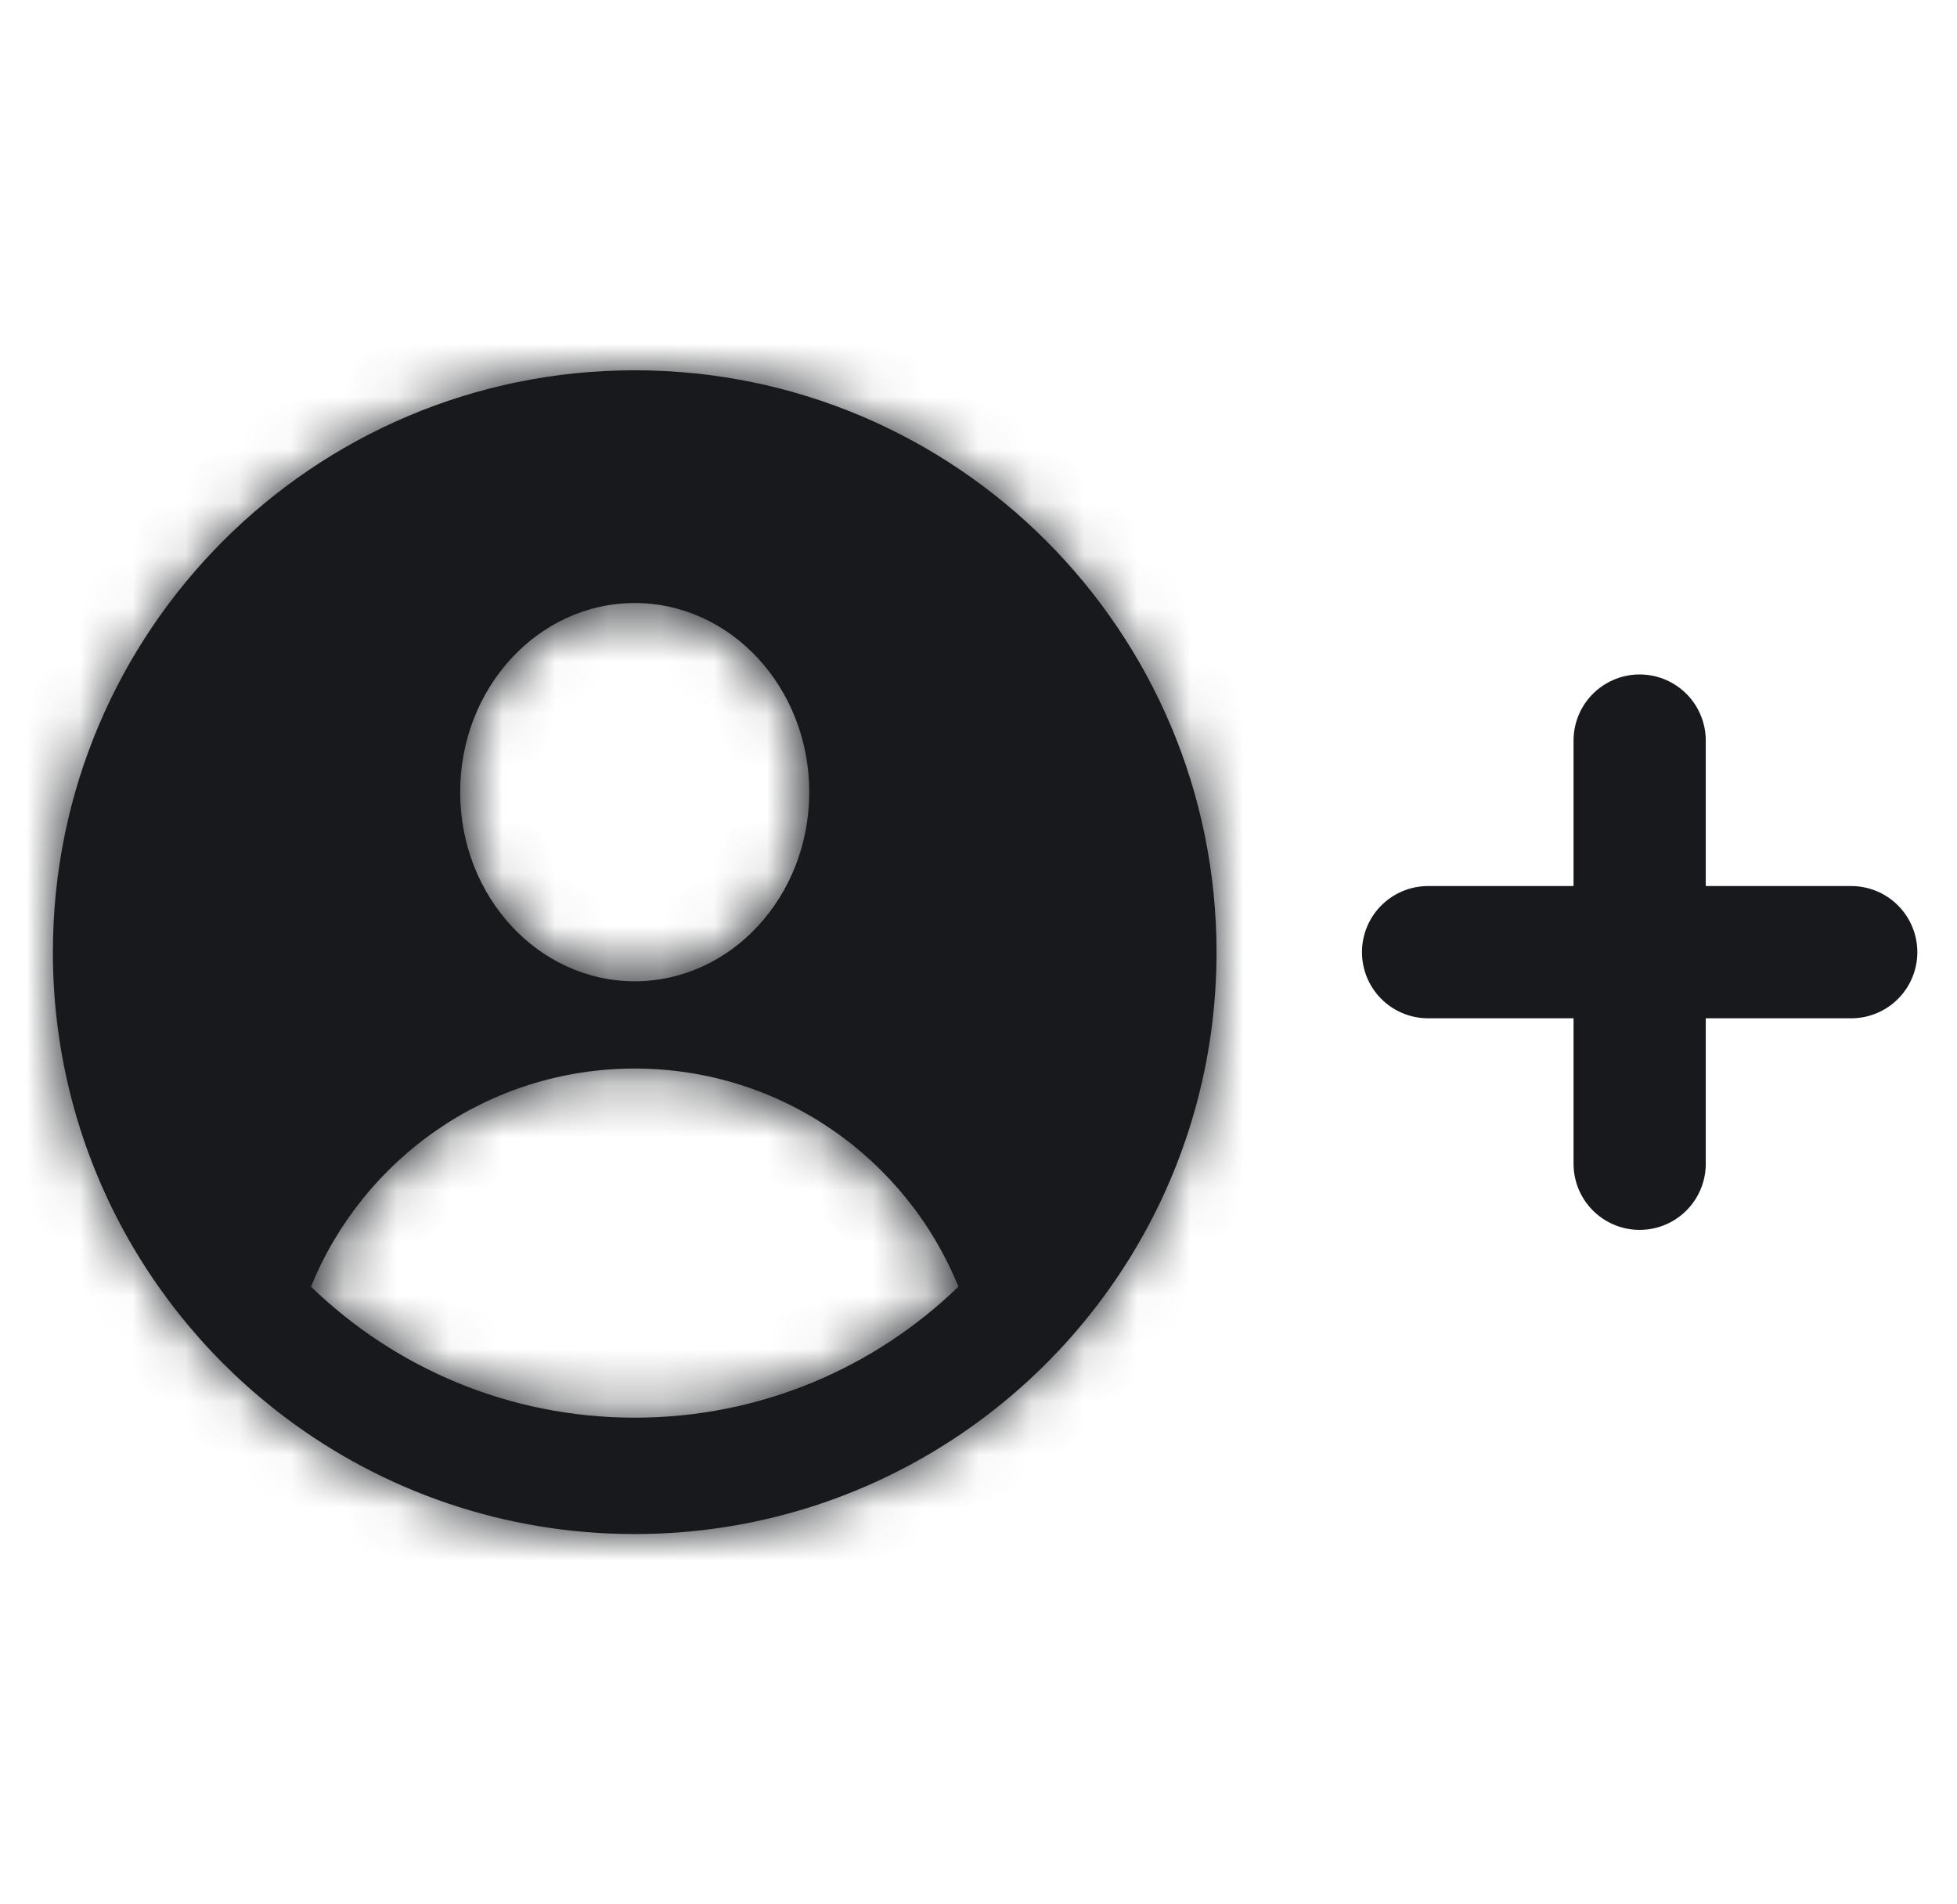
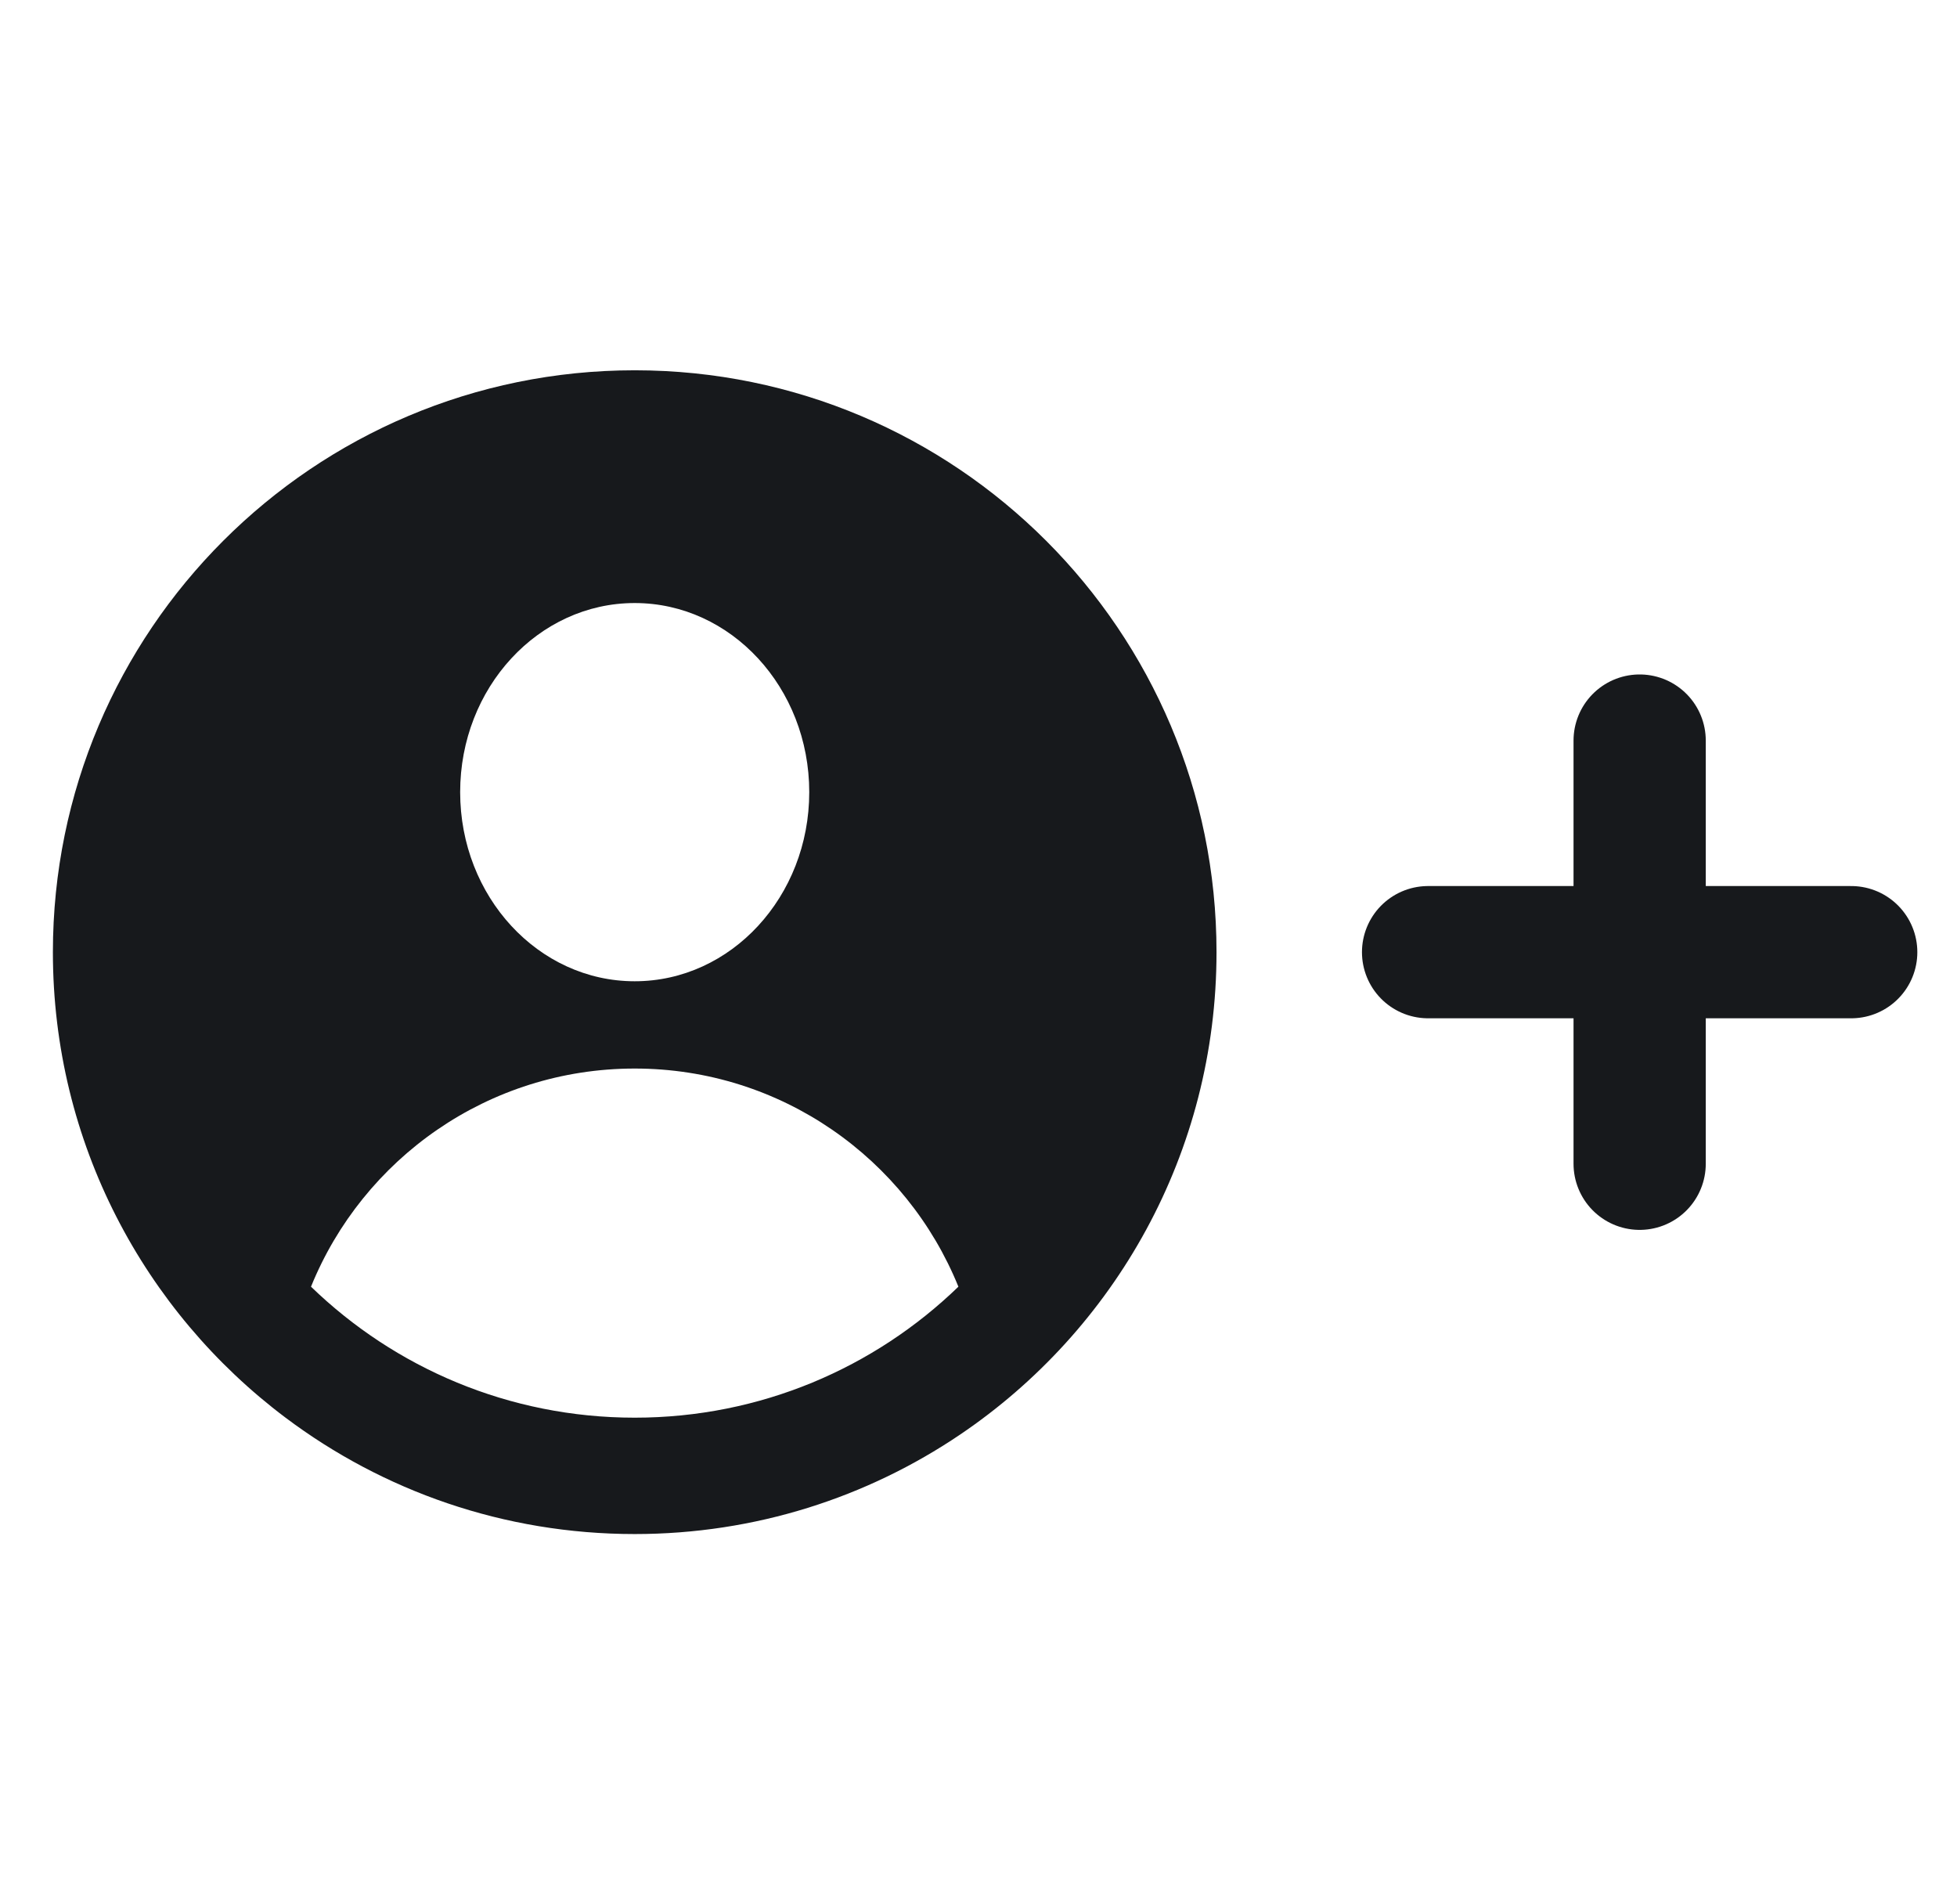
<svg xmlns="http://www.w3.org/2000/svg" width="37" height="36" viewBox="0 0 37 36" fill="none">
  <path d="M27 18H35" stroke="#17191C" stroke-width="2.5" stroke-linecap="round" />
  <path d="M31 14L31 22" stroke="#17191C" stroke-width="2.5" stroke-linecap="round" />
  <mask id="path-3-inside-1_388_2698" fill="white">
-     <path fill-rule="evenodd" clip-rule="evenodd" d="M18.15 27.121C16.395 28.307 14.278 29 12 29C9.524 29 7.238 28.182 5.4 26.801C2.728 24.794 1 21.599 1 18C1 11.925 5.925 7 12 7C18.075 7 23 11.925 23 18C23 21.797 21.076 25.145 18.15 27.121ZM12 18.55C13.822 18.55 15.3 16.949 15.3 14.975C15.3 13.001 13.822 11.4 12 11.4C10.178 11.4 8.7 13.001 8.7 14.975C8.7 16.949 10.178 18.55 12 18.55ZM12 26.8C14.378 26.8 16.536 25.857 18.12 24.324C17.14 21.906 14.769 20.2 12 20.2C9.231 20.2 6.86 21.906 5.88 24.324C7.464 25.857 9.622 26.8 12 26.8Z" />
-   </mask>
+     </mask>
  <path fill-rule="evenodd" clip-rule="evenodd" d="M18.15 27.121C16.395 28.307 14.278 29 12 29C9.524 29 7.238 28.182 5.4 26.801C2.728 24.794 1 21.599 1 18C1 11.925 5.925 7 12 7C18.075 7 23 11.925 23 18C23 21.797 21.076 25.145 18.15 27.121ZM12 18.55C13.822 18.55 15.3 16.949 15.3 14.975C15.3 13.001 13.822 11.4 12 11.4C10.178 11.4 8.7 13.001 8.7 14.975C8.7 16.949 10.178 18.55 12 18.55ZM12 26.8C14.378 26.8 16.536 25.857 18.12 24.324C17.14 21.906 14.769 20.2 12 20.2C9.231 20.2 6.86 21.906 5.88 24.324C7.464 25.857 9.622 26.8 12 26.8Z" fill="#17191C" />
  <path d="M18.15 27.121L18.934 28.281L18.934 28.281L18.15 27.121ZM5.4 26.801L4.559 27.92L4.559 27.92L5.4 26.801ZM18.12 24.324L19.093 25.33L19.772 24.673L19.417 23.798L18.12 24.324ZM5.88 24.324L4.583 23.798L4.228 24.673L4.907 25.33L5.88 24.324ZM12 30.4C14.566 30.4 16.954 29.619 18.934 28.281L17.366 25.961C15.835 26.996 13.99 27.6 12 27.6V30.4ZM4.559 27.92C6.632 29.477 9.21 30.4 12 30.4V27.6C9.837 27.6 7.845 26.887 6.241 25.681L4.559 27.92ZM-0.4 18C-0.4 22.058 1.551 25.66 4.559 27.92L6.241 25.681C3.906 23.928 2.4 21.14 2.4 18H-0.4ZM12 5.6C5.152 5.6 -0.4 11.152 -0.4 18H2.4C2.4 12.698 6.698 8.4 12 8.4V5.6ZM24.4 18C24.4 11.152 18.848 5.6 12 5.6V8.4C17.302 8.4 21.6 12.698 21.6 18H24.4ZM18.934 28.281C22.229 26.055 24.4 22.282 24.4 18H21.6C21.6 21.312 19.924 24.234 17.366 25.961L18.934 28.281ZM13.9 14.975C13.9 16.284 12.946 17.15 12 17.15V19.95C14.699 19.95 16.7 17.615 16.7 14.975H13.9ZM12 12.8C12.946 12.8 13.9 13.666 13.9 14.975H16.7C16.7 12.335 14.699 10 12 10V12.8ZM10.1 14.975C10.1 13.666 11.054 12.8 12 12.8V10C9.301 10 7.3 12.335 7.3 14.975H10.1ZM12 17.15C11.054 17.15 10.1 16.284 10.1 14.975H7.3C7.3 17.615 9.301 19.95 12 19.95V17.15ZM17.146 23.318C15.813 24.608 14 25.4 12 25.4V28.2C14.756 28.2 17.259 27.105 19.093 25.33L17.146 23.318ZM12 21.6C14.18 21.6 16.049 22.942 16.822 24.849L19.417 23.798C18.231 20.87 15.359 18.8 12 18.8V21.6ZM7.178 24.849C7.951 22.942 9.82 21.6 12 21.6V18.8C8.641 18.8 5.769 20.87 4.583 23.798L7.178 24.849ZM12 25.4C10 25.4 8.187 24.608 6.854 23.318L4.907 25.33C6.741 27.105 9.244 28.2 12 28.2V25.4Z" fill="#17191C" mask="url(#path-3-inside-1_388_2698)" />
</svg>